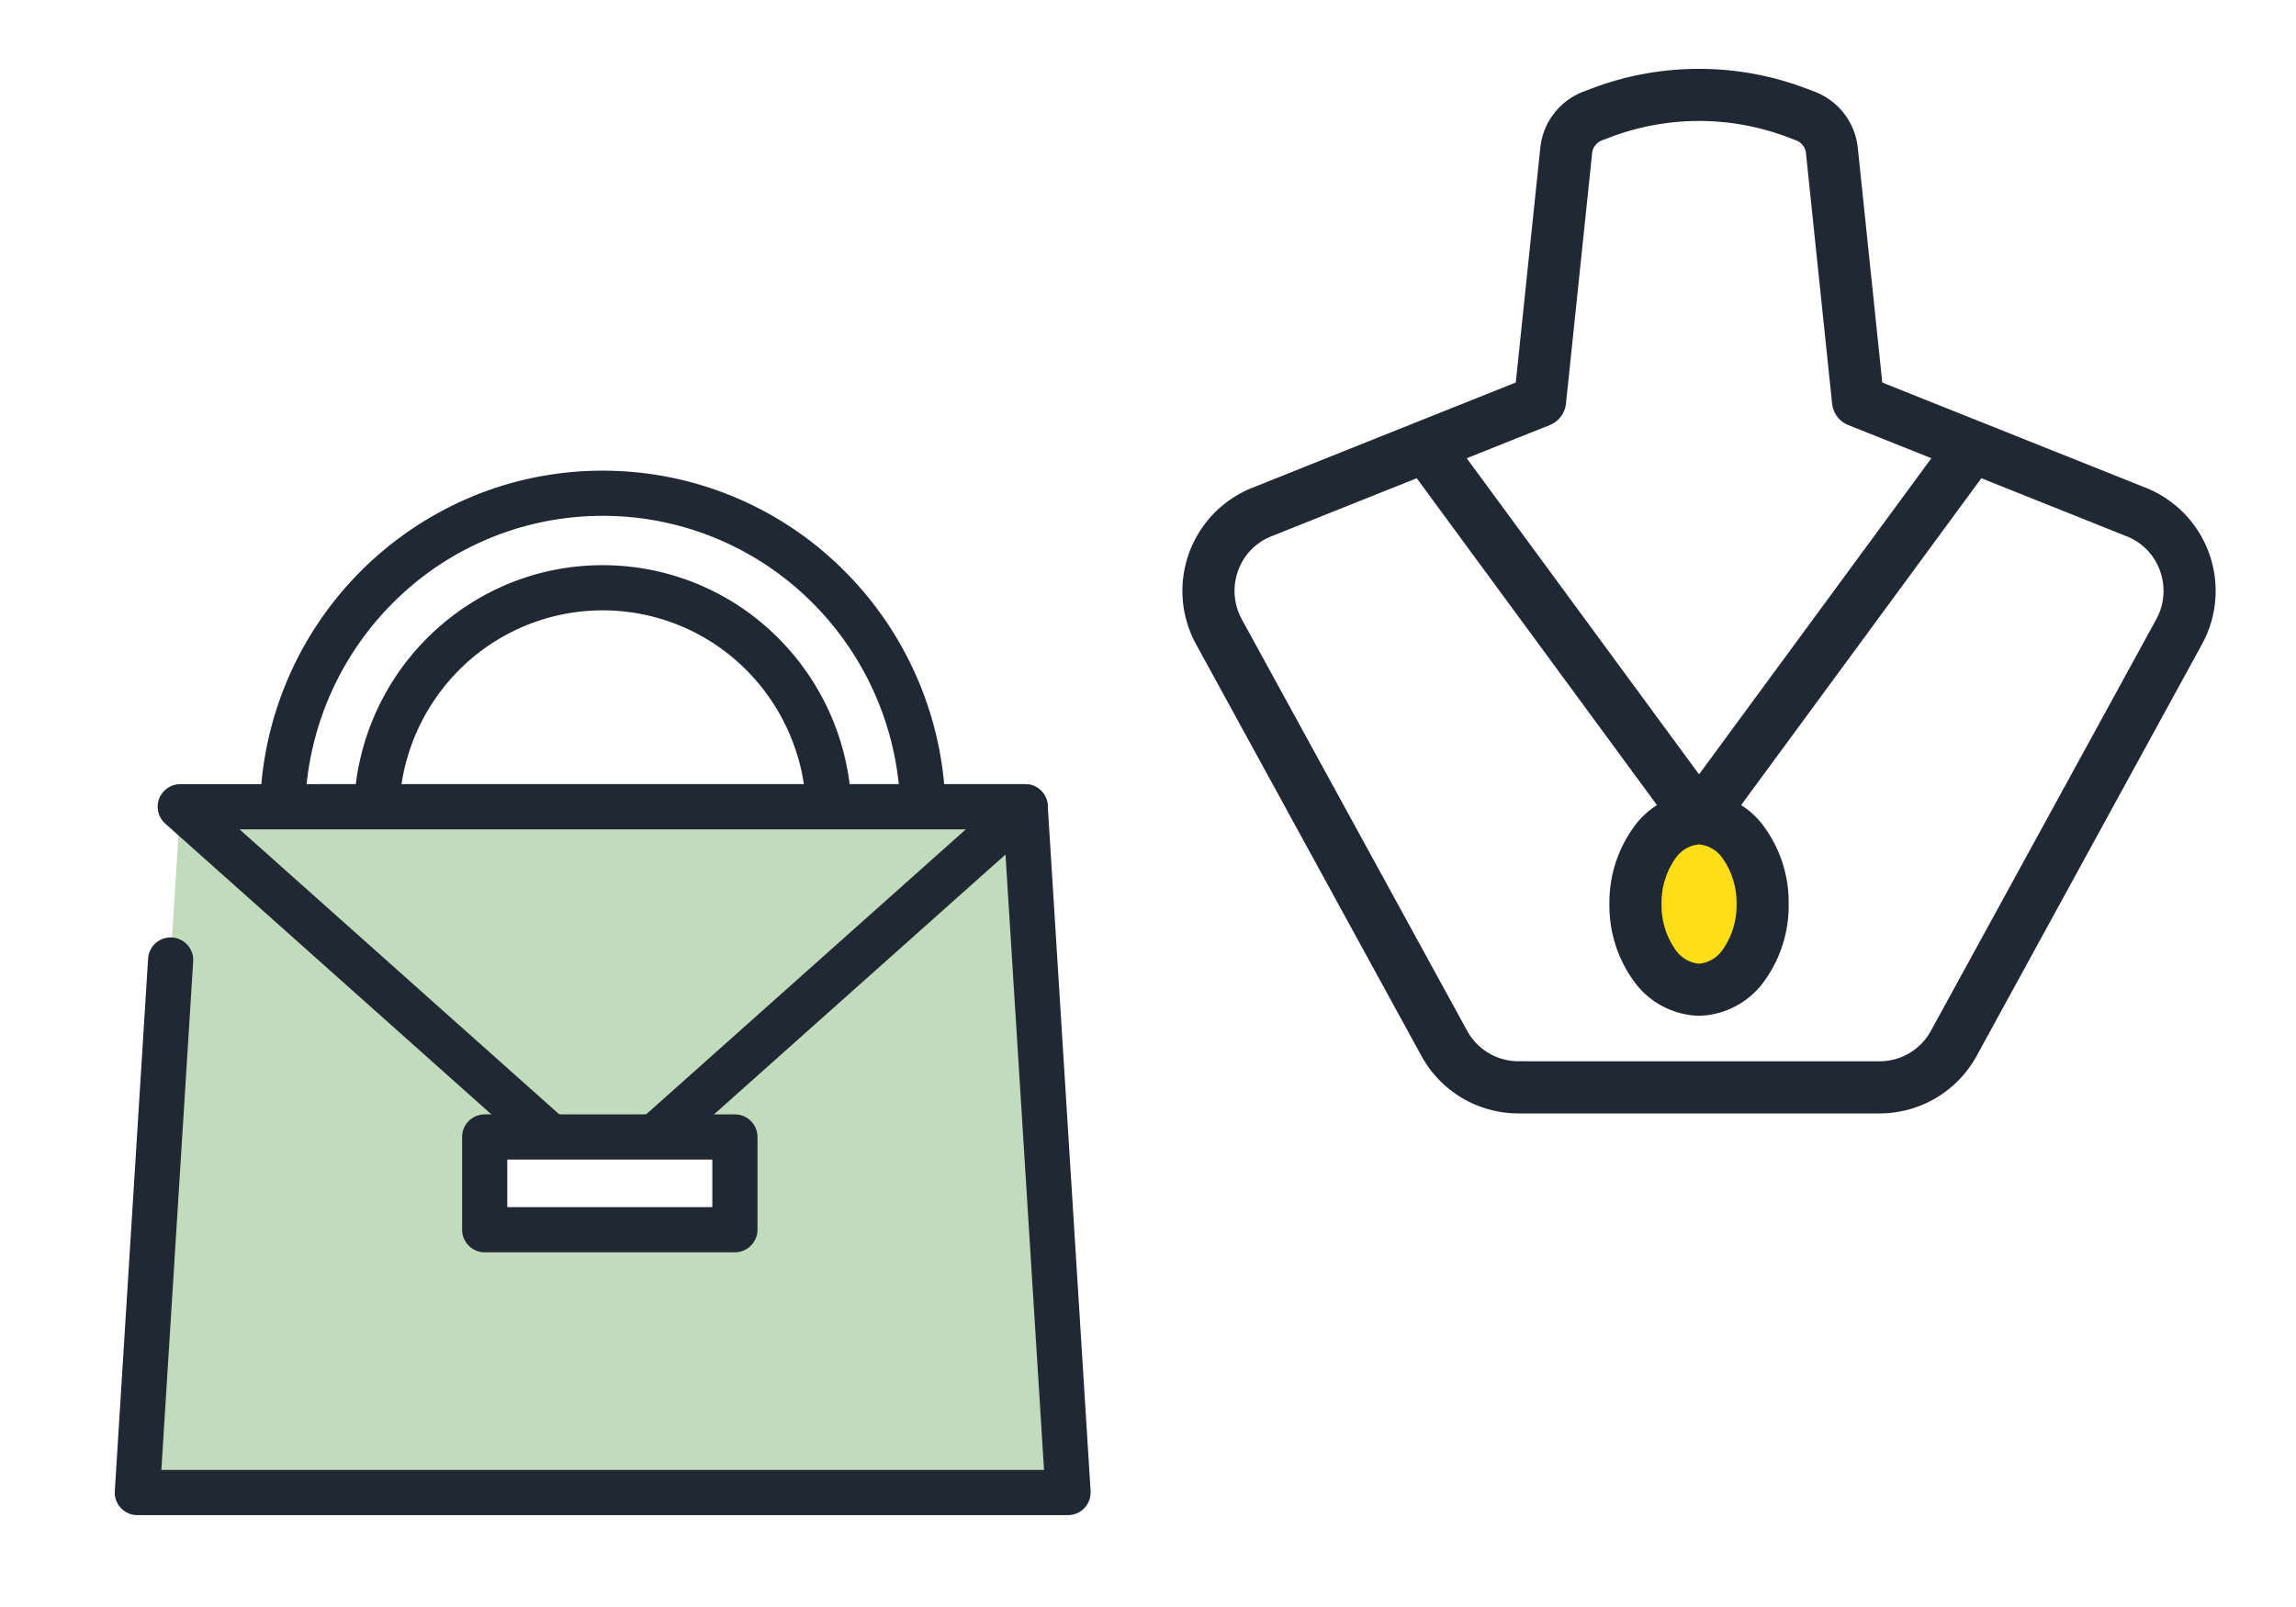
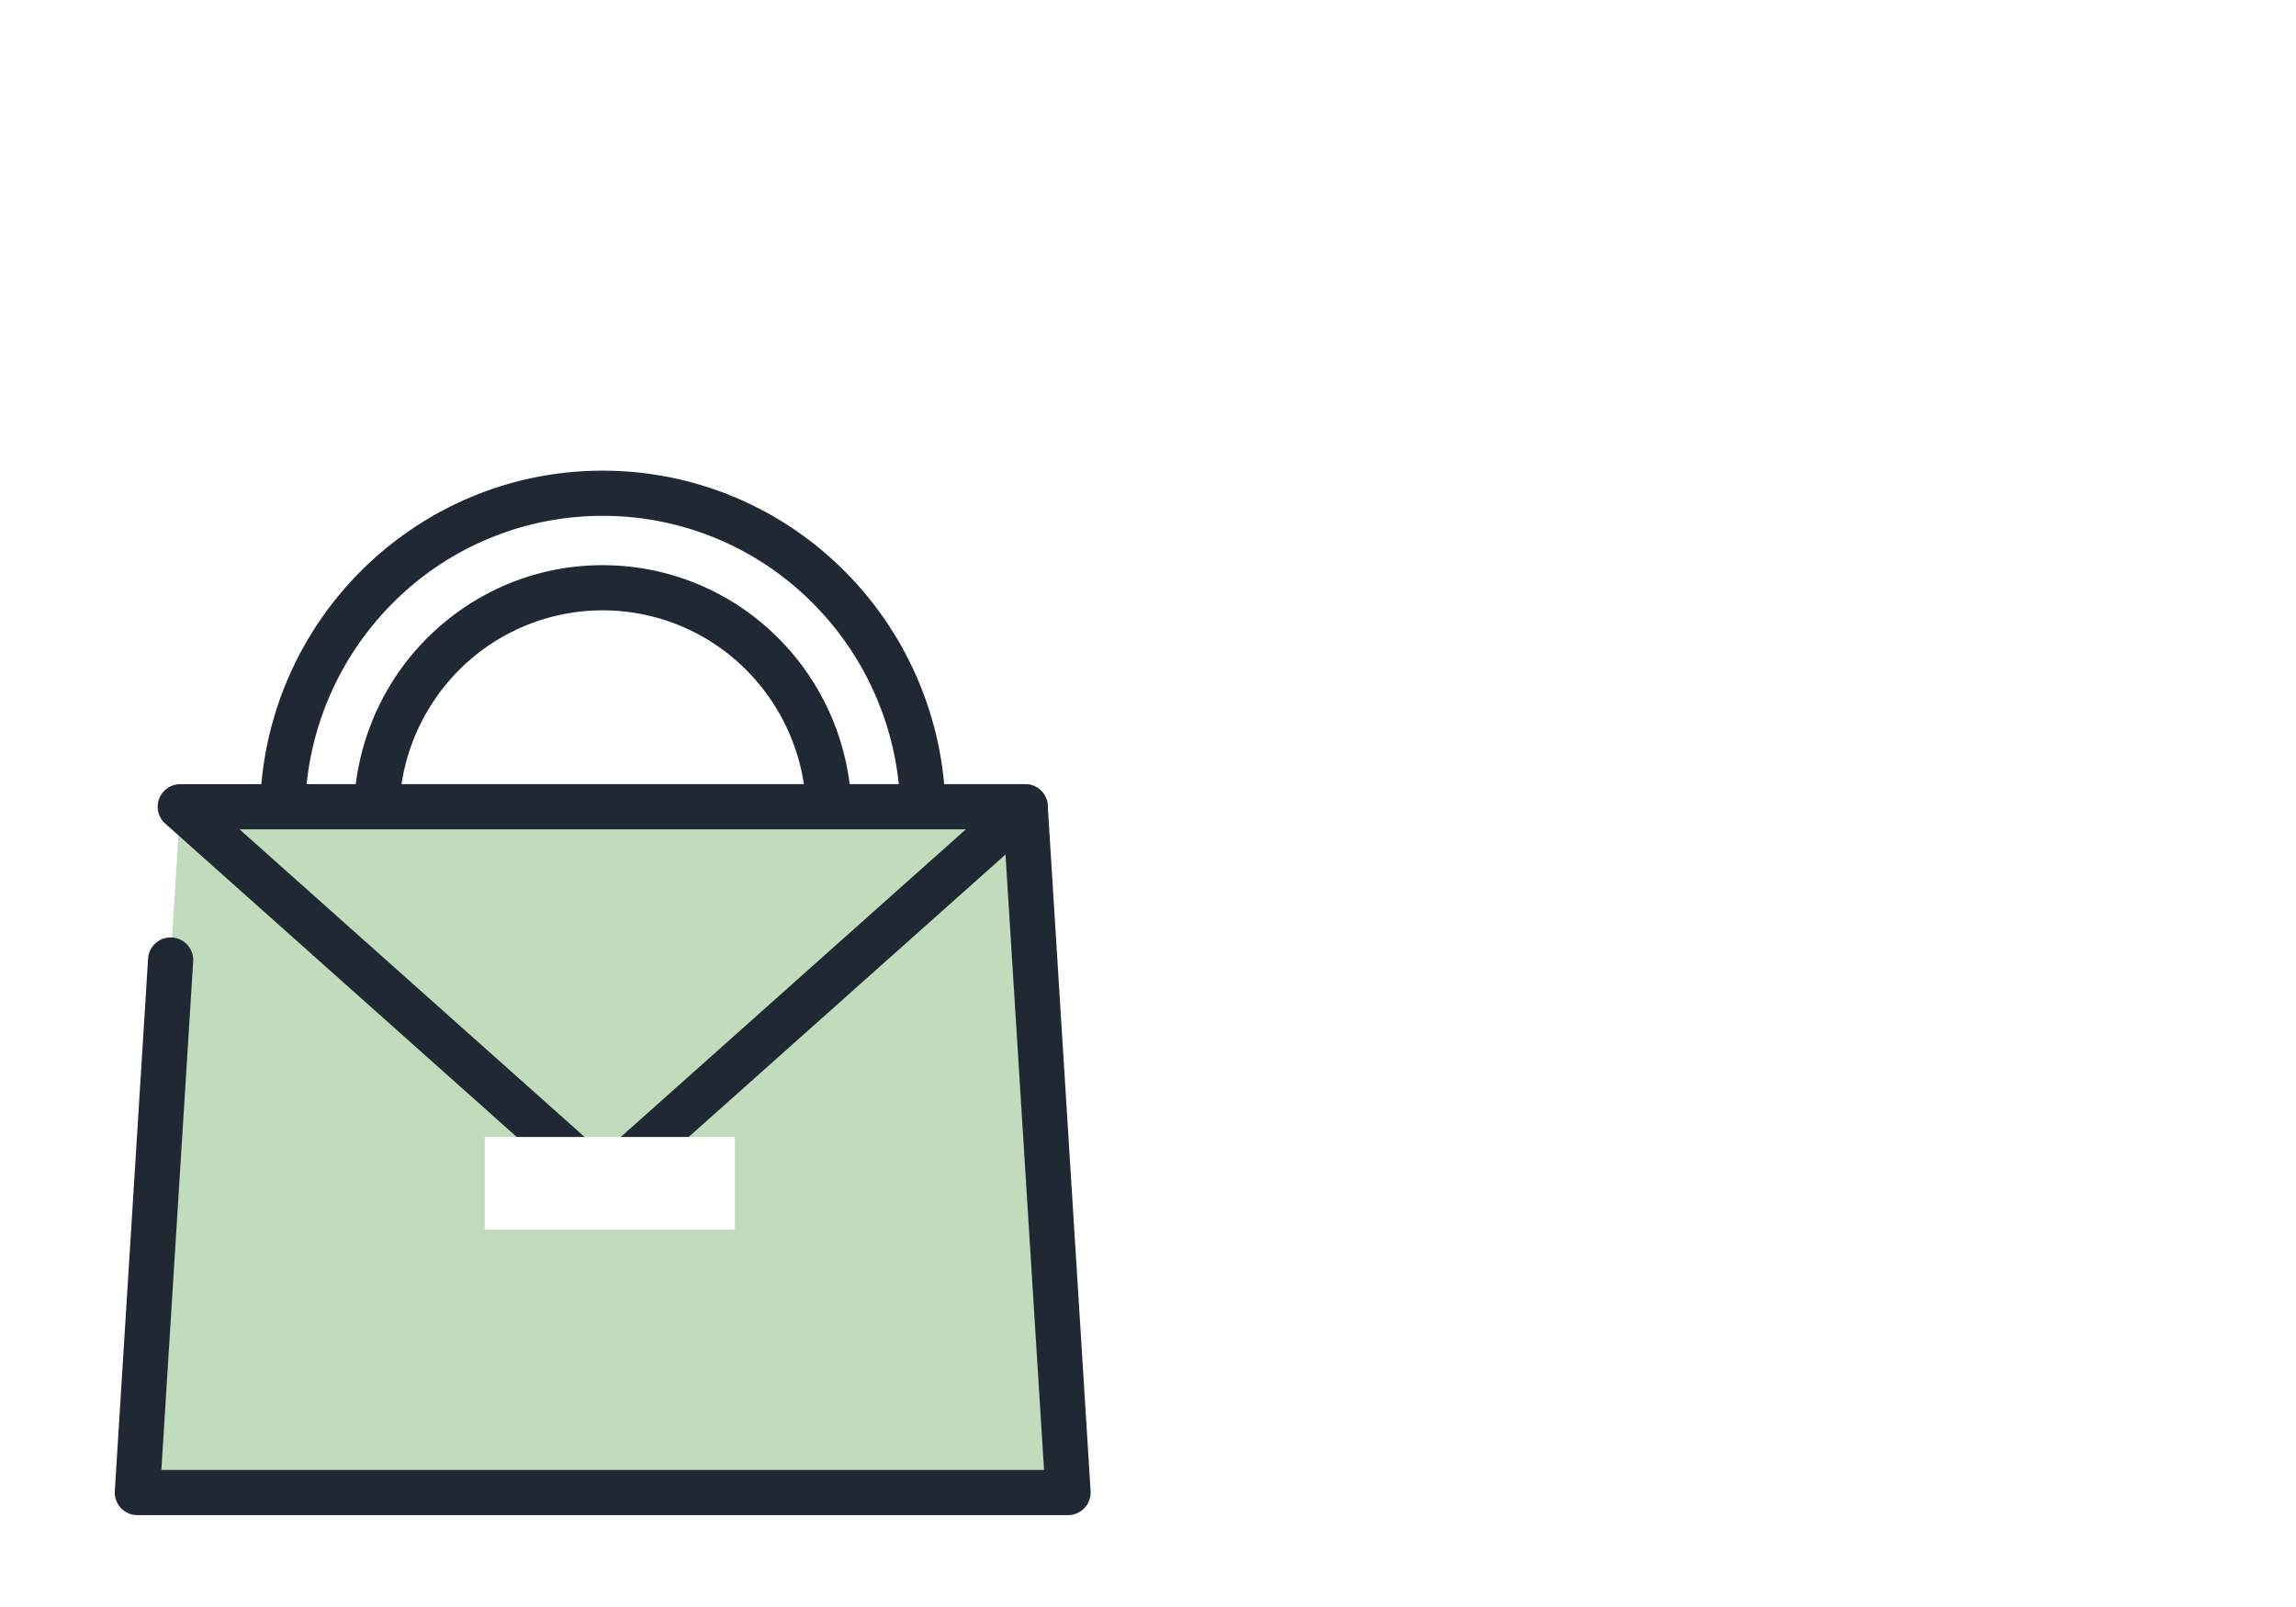
<svg xmlns="http://www.w3.org/2000/svg" width="200" height="140" viewBox="0 0 200 140">
  <defs>
    <style>.a{fill:#fff;}.b{fill:none;}.c{clip-path:url(#a);}.d{clip-path:url(#b);}.e{fill:#202933;}.f{fill:#ffdd17;}.g{clip-path:url(#c);}.h{fill:#c1dbbc;}</style>
    <clipPath id="a">
      <rect class="a" width="200" height="140" transform="translate(700 3238)" />
    </clipPath>
    <clipPath id="b">
-       <rect class="b" width="90" height="91" />
-     </clipPath>
+       </clipPath>
    <clipPath id="c">
      <rect class="b" width="85" height="91" />
    </clipPath>
  </defs>
  <g transform="translate(-700 -3238)">
    <rect class="a" width="200" height="140" transform="translate(700 3238)" />
    <g class="c">
      <g transform="translate(803 3244)">
        <g class="d">
-           <path class="a" d="M58.848,28.925,56.571,7.111A3.613,3.613,0,0,0,54.249,4.1l-.791-.3a24.089,24.089,0,0,0-16.916,0l-.791.3a3.612,3.612,0,0,0-2.322,3.009L31.152,28.925,6.913,38.611A7.4,7.4,0,0,0,3.179,49.038L22.8,84.891a7.37,7.37,0,0,0,6.464,3.836H60.732A7.371,7.371,0,0,0,67.2,84.891L86.822,49.038a7.4,7.4,0,0,0-3.735-10.427Z" />
          <path class="e" d="M45,0a26.274,26.274,0,0,1,9.255,1.678l.79.3a5.882,5.882,0,0,1,3.783,4.9l2.134,20.45L83.929,36.5a9.672,9.672,0,0,1,4.883,13.624L69.186,85.981A9.639,9.639,0,0,1,60.732,91H29.269a9.638,9.638,0,0,1-8.455-5.016L1.188,50.127A9.672,9.672,0,0,1,6.071,36.5l22.967-9.178,2.135-20.45a5.882,5.882,0,0,1,3.783-4.9l.791-.3A26.271,26.271,0,0,1,45,0ZM60.732,86.458A5.1,5.1,0,0,0,65.2,83.8L84.831,47.948a5.145,5.145,0,0,0,.328-4.207,5.051,5.051,0,0,0-2.914-3.023l-24.24-9.686A2.27,2.27,0,0,1,56.59,29.16L54.314,7.347a1.335,1.335,0,0,0-.862-1.119l-.79-.3a21.819,21.819,0,0,0-15.323,0l-.791.3a1.335,1.335,0,0,0-.861,1.119L33.41,29.16a2.27,2.27,0,0,1-1.415,1.872L7.755,40.718a5.051,5.051,0,0,0-2.914,3.023,5.144,5.144,0,0,0,.328,4.207L24.8,83.8a5.1,5.1,0,0,0,4.473,2.656Z" />
-           <path class="e" d="M45,67.563a2.27,2.27,0,0,1-1.829-.926L19.59,34.548a2.27,2.27,0,1,1,3.658-2.688L45,61.461l21.752-29.6a2.27,2.27,0,1,1,3.658,2.688L46.829,66.638A2.27,2.27,0,0,1,45,67.563Z" />
          <path class="f" d="M39.463,72.76c0-4.123,2.479-7.466,5.537-7.466s5.537,3.343,5.537,7.466S48.058,80.226,45,80.226s-5.537-3.343-5.537-7.466" />
-           <path class="e" d="M5.537-2.27a7.21,7.21,0,0,1,5.738,3.1,11.169,11.169,0,0,1,2.069,6.631A11.169,11.169,0,0,1,11.276,14.1a7.21,7.21,0,0,1-5.738,3.1A7.21,7.21,0,0,1-.2,14.1,11.169,11.169,0,0,1-2.27,7.466,11.169,11.169,0,0,1-.2.835,7.21,7.21,0,0,1,5.537-2.27Zm0,14.932A2.807,2.807,0,0,0,7.63,11.394,6.709,6.709,0,0,0,8.805,7.466,6.709,6.709,0,0,0,7.63,3.539,2.807,2.807,0,0,0,5.537,2.27,2.807,2.807,0,0,0,3.445,3.539,6.709,6.709,0,0,0,2.27,7.466a6.709,6.709,0,0,0,1.175,3.927A2.807,2.807,0,0,0,5.537,12.663Z" transform="translate(39.463 65.294)" />
        </g>
      </g>
      <g transform="translate(710 3279)">
        <g class="g">
          <path class="a" d="M42.5,1.973h0a28.04,28.04,0,0,0,0,56.08h0a28.04,28.04,0,0,0,0-56.08m19.7,28.04A19.752,19.752,0,0,1,42.5,49.819h0a19.807,19.807,0,0,1,0-39.613h0A19.752,19.752,0,0,1,62.2,30.013Z" />
          <path class="e" d="M42.5.005h0A29.689,29.689,0,0,1,63.613,8.8a30.084,30.084,0,0,1,0,42.429A29.867,29.867,0,0,1,12.647,30.013,30.018,30.018,0,0,1,30.876,2.366,29.536,29.536,0,0,1,42.5.005Zm0,56.08a25.754,25.754,0,0,0,18.323-7.633,26.15,26.15,0,0,0,0-36.88A25.754,25.754,0,0,0,42.5,3.94h0a25.755,25.755,0,0,0-18.323,7.633,26.149,26.149,0,0,0,0,36.88A25.755,25.755,0,0,0,42.5,56.085Zm0-47.846A21.549,21.549,0,0,1,57.823,14.62a21.816,21.816,0,0,1-6.886,35.453A21.438,21.438,0,0,1,42.5,51.786h0A21.549,21.549,0,0,1,27.177,45.4,21.815,21.815,0,0,1,34.063,9.952,21.438,21.438,0,0,1,42.5,8.239Zm0,39.613A17.56,17.56,0,0,0,55.034,42.63a17.917,17.917,0,0,0,0-25.236,17.654,17.654,0,0,0-25.067,0,17.916,17.916,0,0,0,0,25.236A17.56,17.56,0,0,0,42.5,47.852Z" />
          <path class="h" d="M83.038,89.027H1.962L5.7,29.284H79.3Z" />
          <path class="e" d="M83.036,90.995H1.962A1.967,1.967,0,0,1,0,88.9L2.9,42.512a1.967,1.967,0,1,1,3.927.246L4.056,87.06H80.944L77.449,31.251H17.837a1.967,1.967,0,0,1,0-3.935H79.3a1.967,1.967,0,0,1,1.964,1.844L85,88.886q0,.04,0,.081a1.969,1.969,0,0,1-1.248,1.892h0a1.96,1.96,0,0,1-.658.134Z" />
          <path class="h" d="M5.7,29.284,42.5,62.092,79.3,29.284Z" />
          <path class="e" d="M5.7,27.316H79.3a1.967,1.967,0,0,1,1.309,3.436L43.809,63.56a1.967,1.967,0,0,1-2.618,0L4.394,30.752A1.967,1.967,0,0,1,5.7,27.316Zm68.431,3.935H10.866L42.5,59.456Z" />
          <rect class="a" width="21.795" height="8.078" transform="translate(32.221 58.052)" />
-           <path class="e" d="M0-1.967H21.795A1.967,1.967,0,0,1,23.762,0V8.078a1.967,1.967,0,0,1-1.967,1.967H0A1.967,1.967,0,0,1-1.967,8.078V0A1.967,1.967,0,0,1,0-1.967ZM19.827,1.967H1.967V6.111h17.86Z" transform="translate(32.221 58.052)" />
        </g>
      </g>
    </g>
  </g>
</svg>